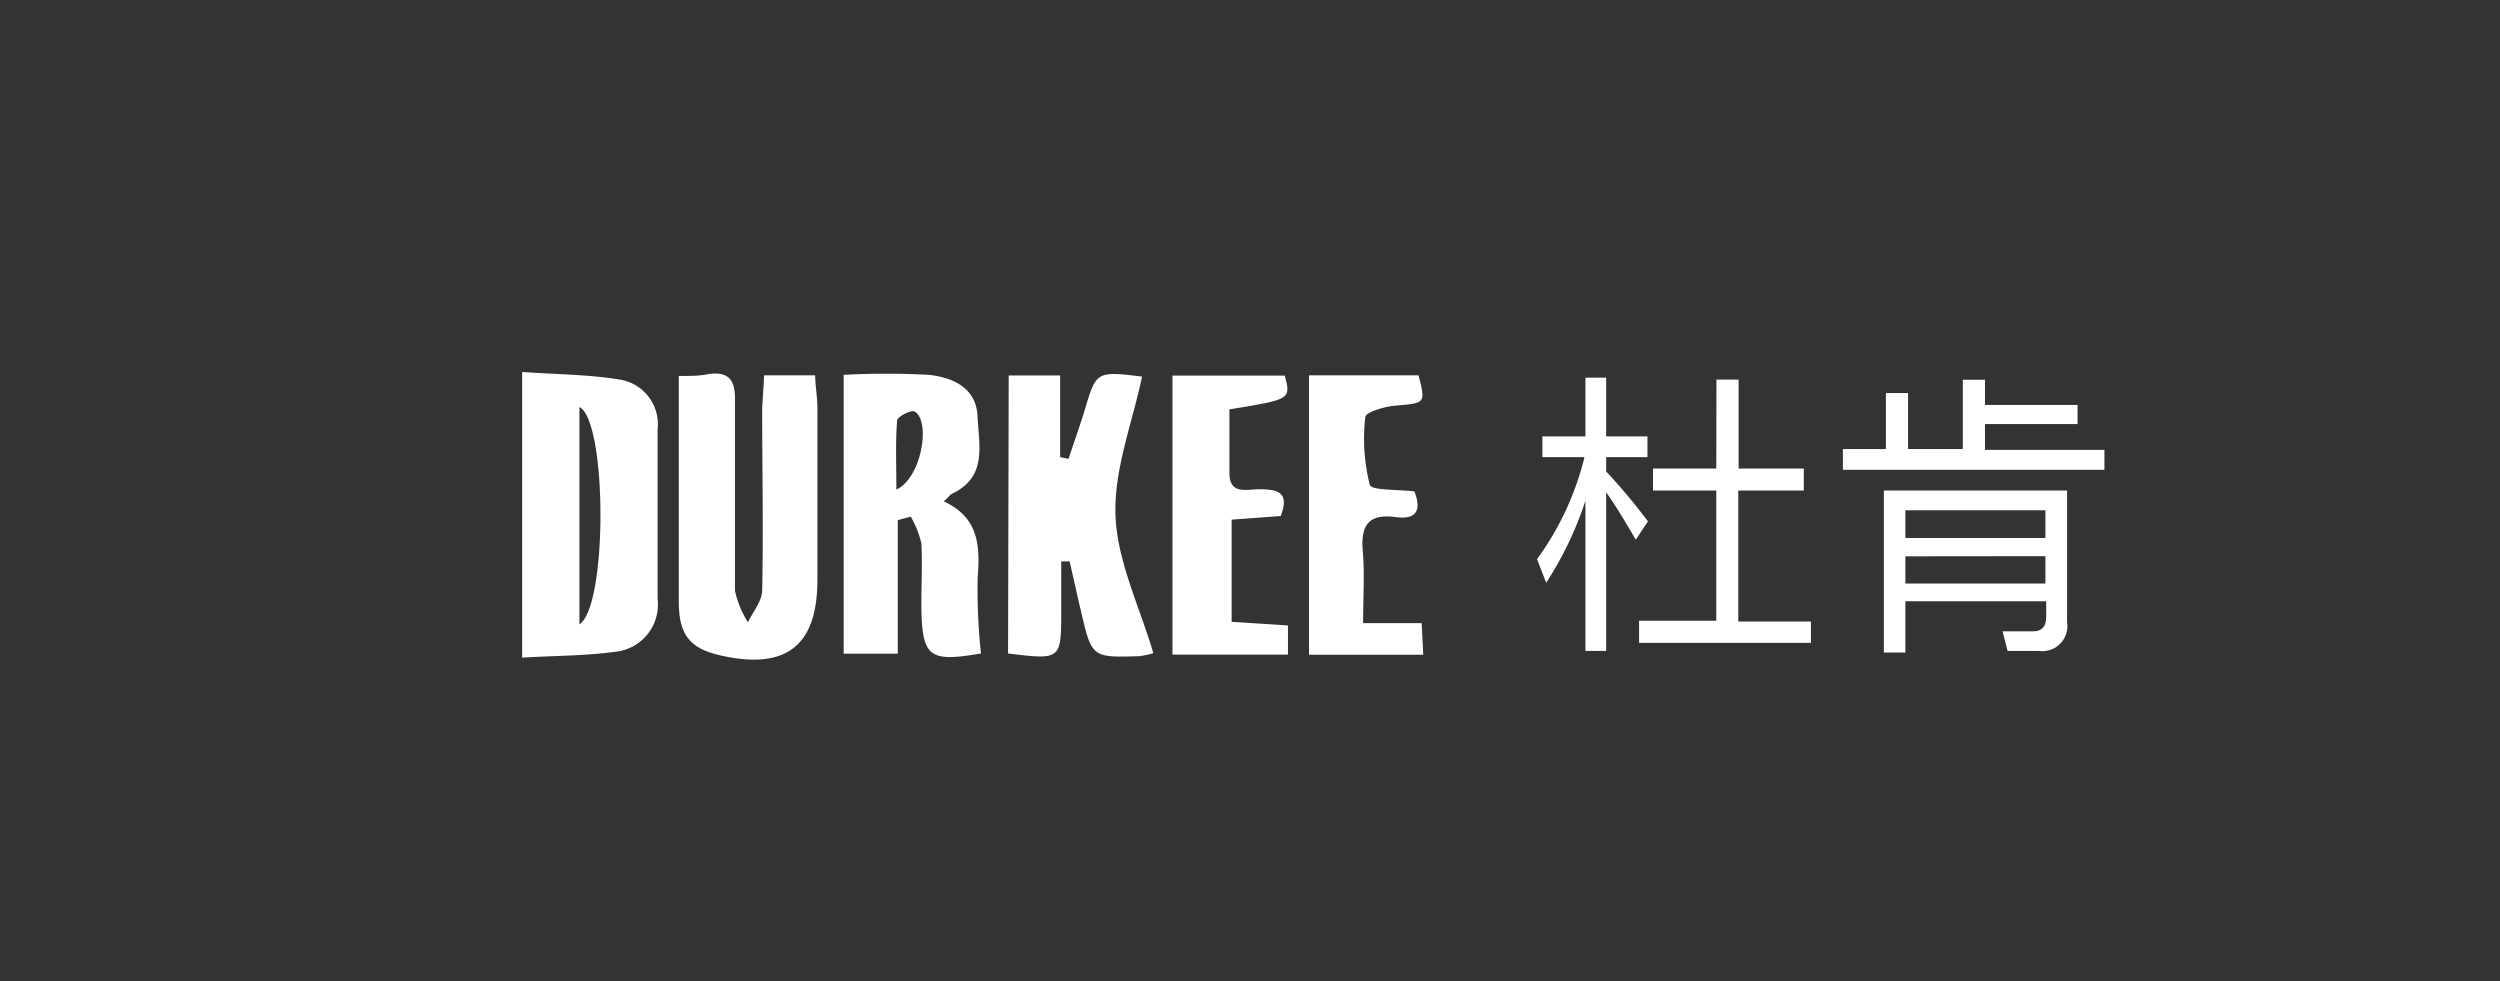
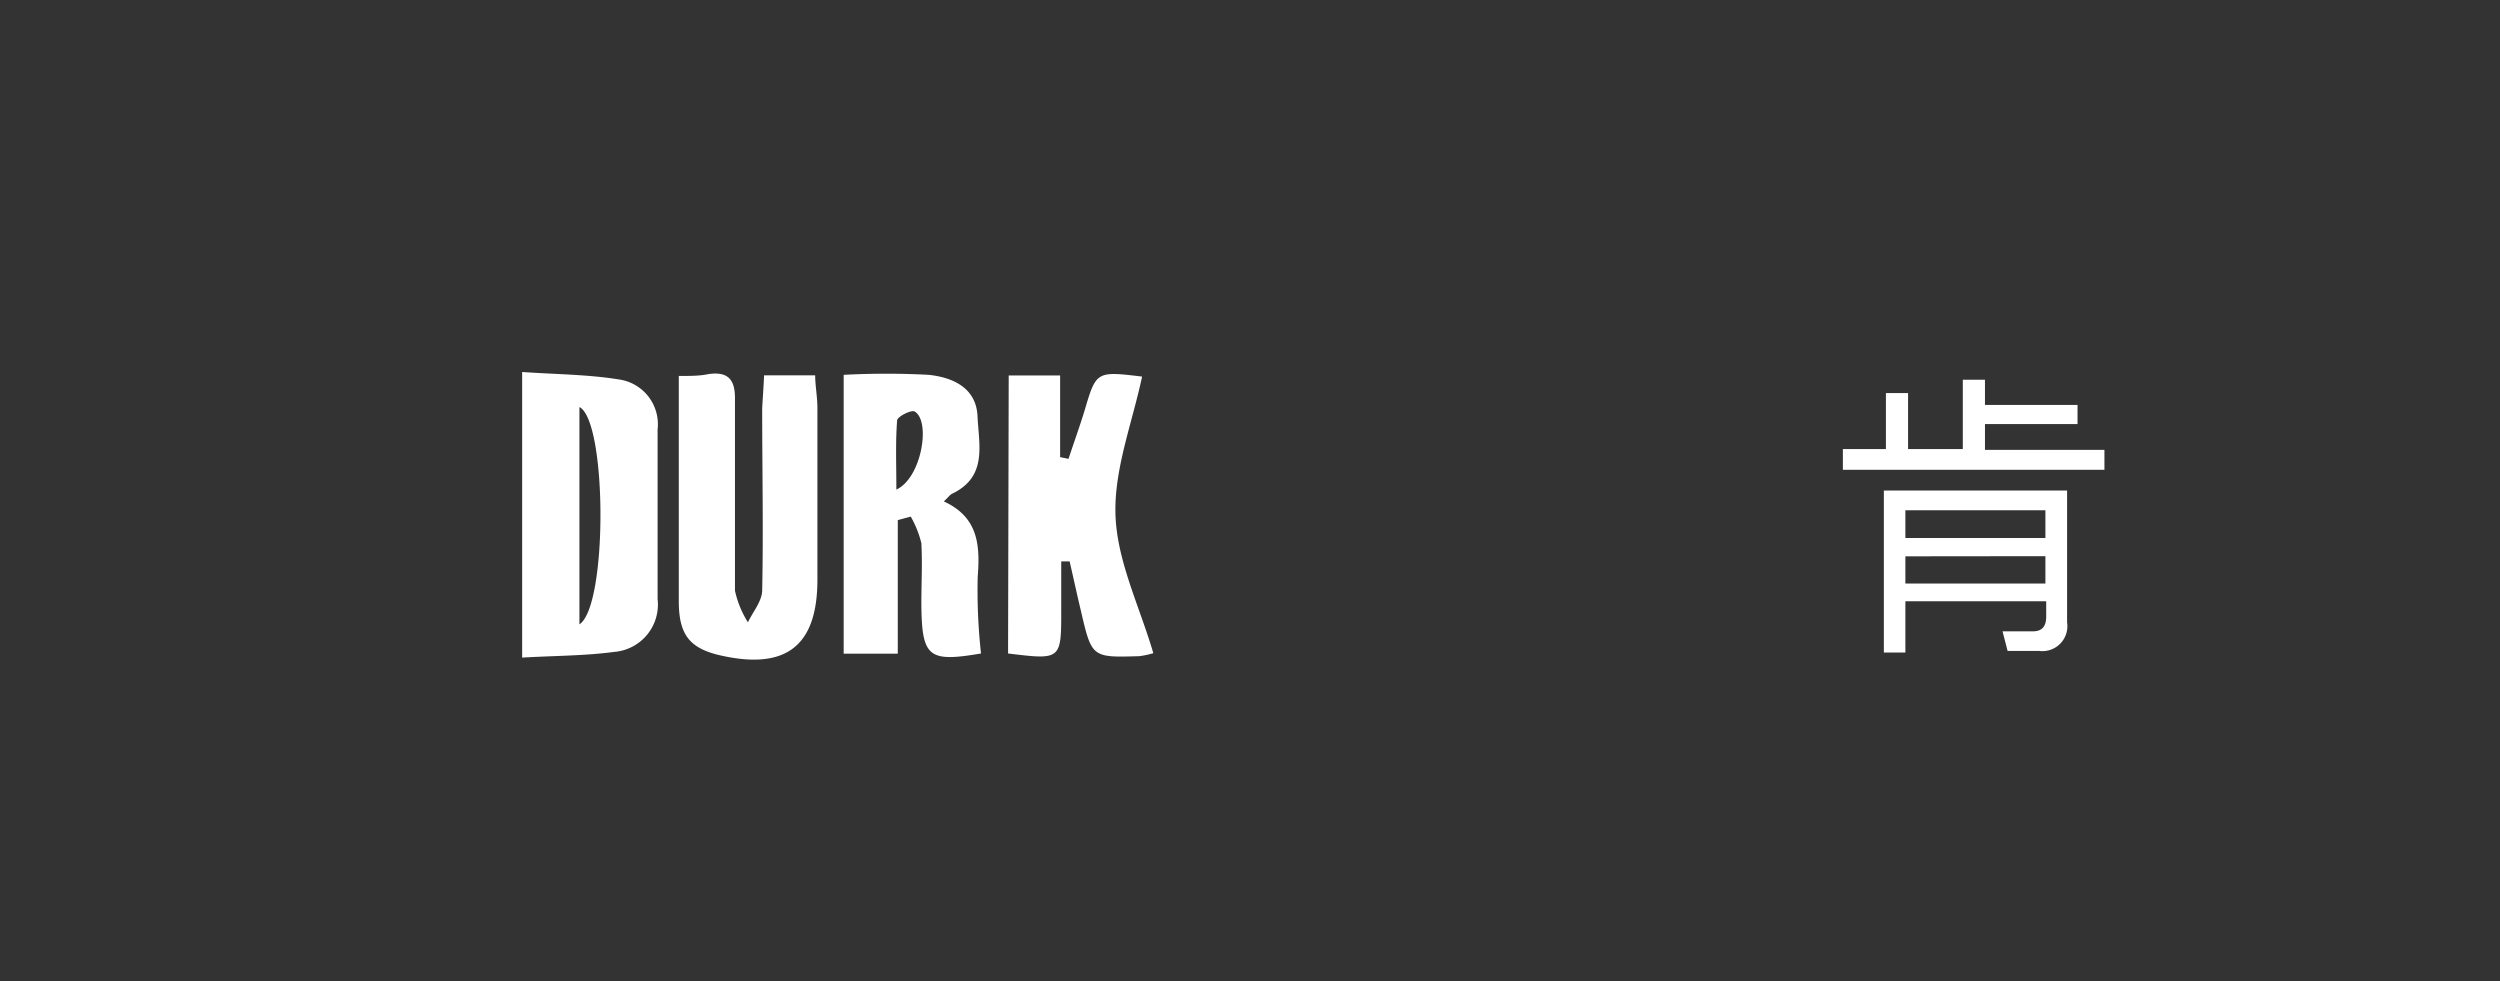
<svg xmlns="http://www.w3.org/2000/svg" id="图层_1" data-name="图层 1" viewBox="0 0 158 62">
  <rect x="0" y="0" width="158" height="62" fill="#333333" stroke="none" />
  <defs>
    <style>.cls-1{fill:#fff;}</style>
  </defs>
  <title>logo</title>
  <path class="cls-1" d="M33,23.51c2.11.15,4.13.15,6.11.47a2.86,2.86,0,0,1,2.45,3.16c0,3.57,0,7.14,0,10.72a3,3,0,0,1-2.74,3.34c-1.86.25-3.77.24-5.82.36Zm3.62,2.22V39.46C38.41,38.29,38.37,26.66,36.63,25.73Z" />
  <path class="cls-1" d="M56.74,32.87v8.44H53.32V23.69a50.59,50.59,0,0,1,5.38,0c1.5.16,3,.81,3.08,2.62s.64,3.8-1.58,4.88c-.16.07-.27.24-.55.5,2.18,1,2.3,2.76,2.14,4.79A36.36,36.36,0,0,0,62,41.3c-3.34.57-3.74.24-3.77-3.13,0-1.28.07-2.57,0-3.84a6.41,6.41,0,0,0-.67-1.68Zm-.09-1.93c1.59-.72,2.19-4.32,1.16-4.93-.21-.13-1.09.32-1.11.55C56.59,27.92,56.65,29.3,56.65,30.94Z" />
  <path class="cls-1" d="M63.75,23.73H67v5.16l.53.11c.33-1,.69-2,1-3,.75-2.54.74-2.55,3.65-2.2-.62,2.93-1.79,5.89-1.68,8.79s1.52,5.73,2.39,8.69a5.34,5.34,0,0,1-.89.19c-3,.09-3,.09-3.69-2.88-.24-1-.47-2.07-.71-3.11h-.53v3.06c0,3.17,0,3.17-3.36,2.76Z" />
  <path class="cls-1" d="M48.29,23.72h3.23c0,.64.13,1.31.14,2,0,3.64,0,7.28,0,10.92,0,4.14-1.94,5.69-6,4.81-2.06-.44-2.76-1.3-2.76-3.46,0-4.71,0-9.42,0-14.23.77,0,1.33,0,1.89-.12,1.25-.17,1.68.37,1.66,1.61,0,4,0,8.05,0,12.08a6.2,6.2,0,0,0,.82,2c.31-.66.88-1.32.9-2,.08-3.83,0-7.67,0-11.5C48.2,25.18,48.26,24.49,48.29,23.72Z" />
-   <path class="cls-1" d="M74.1,41.37V23.74h7.1c.39,1.5.39,1.5-3.5,2.13,0,1.31,0,2.68,0,4.05s1.12,1,1.85,1c1.14,0,2,.14,1.39,1.69l-3.1.23V39.3l3.56.23v1.84Z" />
-   <path class="cls-1" d="M86.15,39.38h3.7l.1,2H82.73V23.72h6.92c.46,1.8.45,1.75-1.51,1.92-.67.06-1.83.42-1.85.71a11.85,11.85,0,0,0,.28,4.29c.11.37,1.75.28,2.82.42.42,1.08.24,1.81-1.18,1.62-1.78-.24-2.22.58-2.08,2.19C86.25,36.26,86.15,37.67,86.15,39.38Z" />
-   <path class="cls-1" d="M97.48,27.58h2.72V23.87h1.31v3.71h2.61v1.31h-2.61v.91c.95,1,1.84,2.09,2.64,3.15l-.77,1.16c-.7-1.21-1.32-2.22-1.87-3V41.14H100.2V31.65a22.33,22.33,0,0,1-2.48,5.18l-.58-1.49a18.35,18.35,0,0,0,3-6.45H97.48Zm11-3.59h1.4v5.62H114V31h-4.14v8.28h4.59v1.35H103.59V39.23h4.88V31h-4V29.61h4Z" />
  <path class="cls-1" d="M124.05,24h1.4v1.59h5.85v1.21h-5.85v1.63H133v1.26H116.47V28.38h2.72V24.84h1.4v3.54h3.46ZM120.42,38v3.24h-1.36V31h11.58v8.33a1.58,1.58,0,0,1-1.76,1.81h-2l-.32-1.24,1.93,0c.56,0,.83-.31.83-.93V38Zm8.85-4V32.25h-8.85V34Zm-8.85,1.16v1.72h8.85V35.15Z" />
</svg>